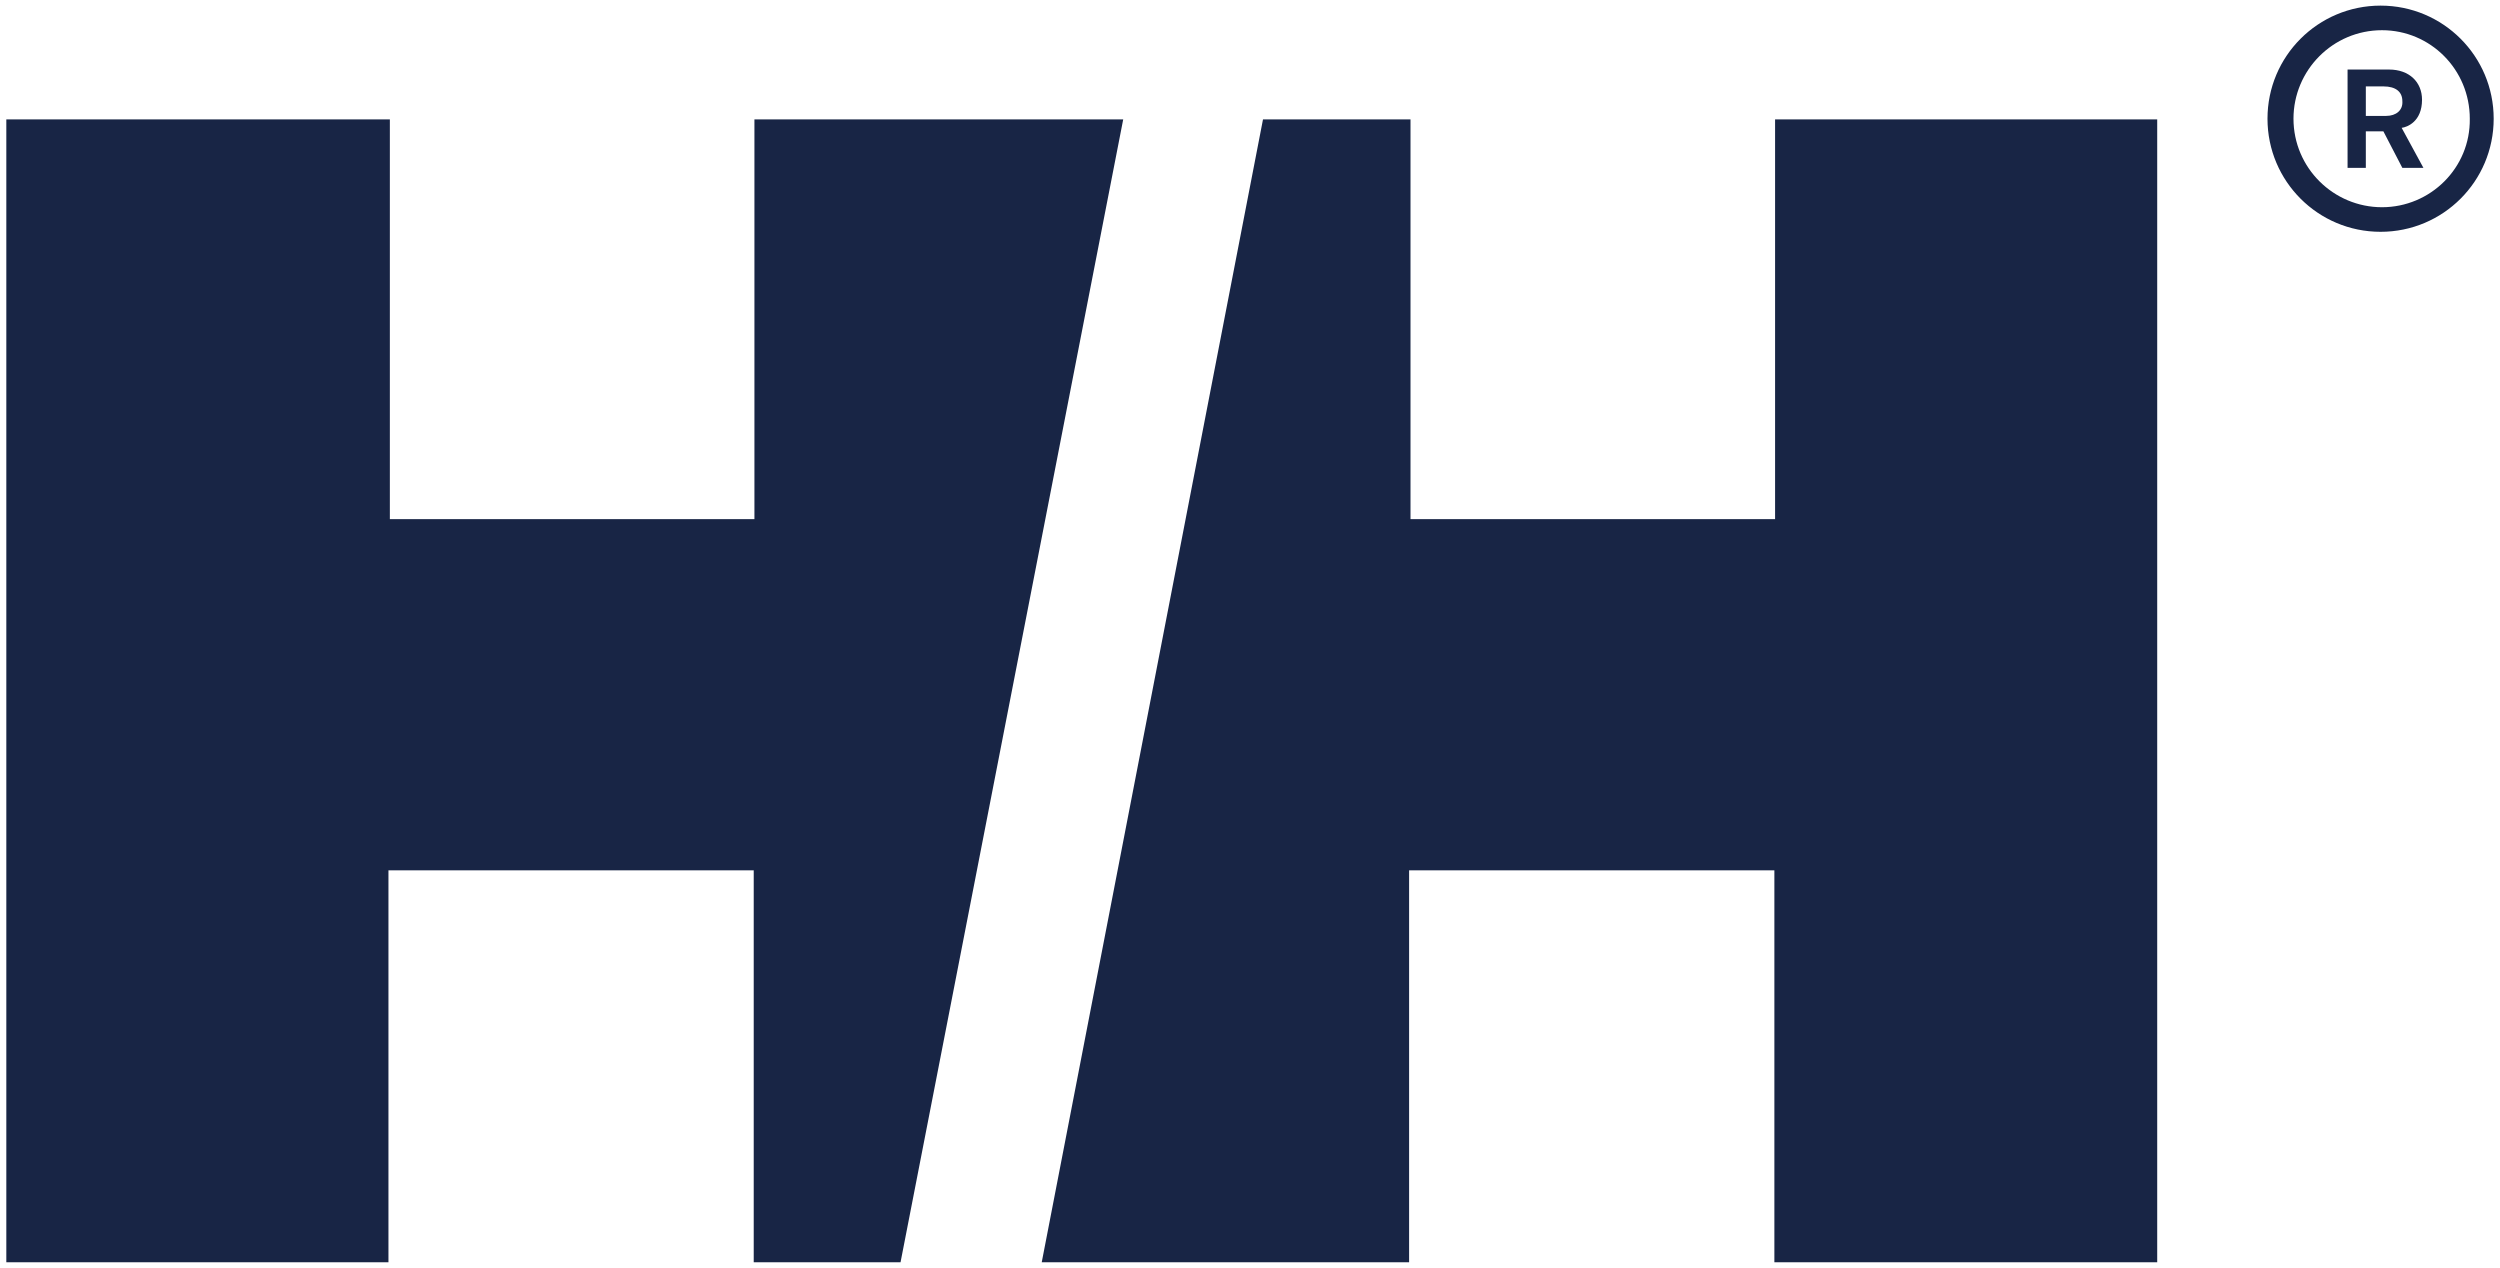
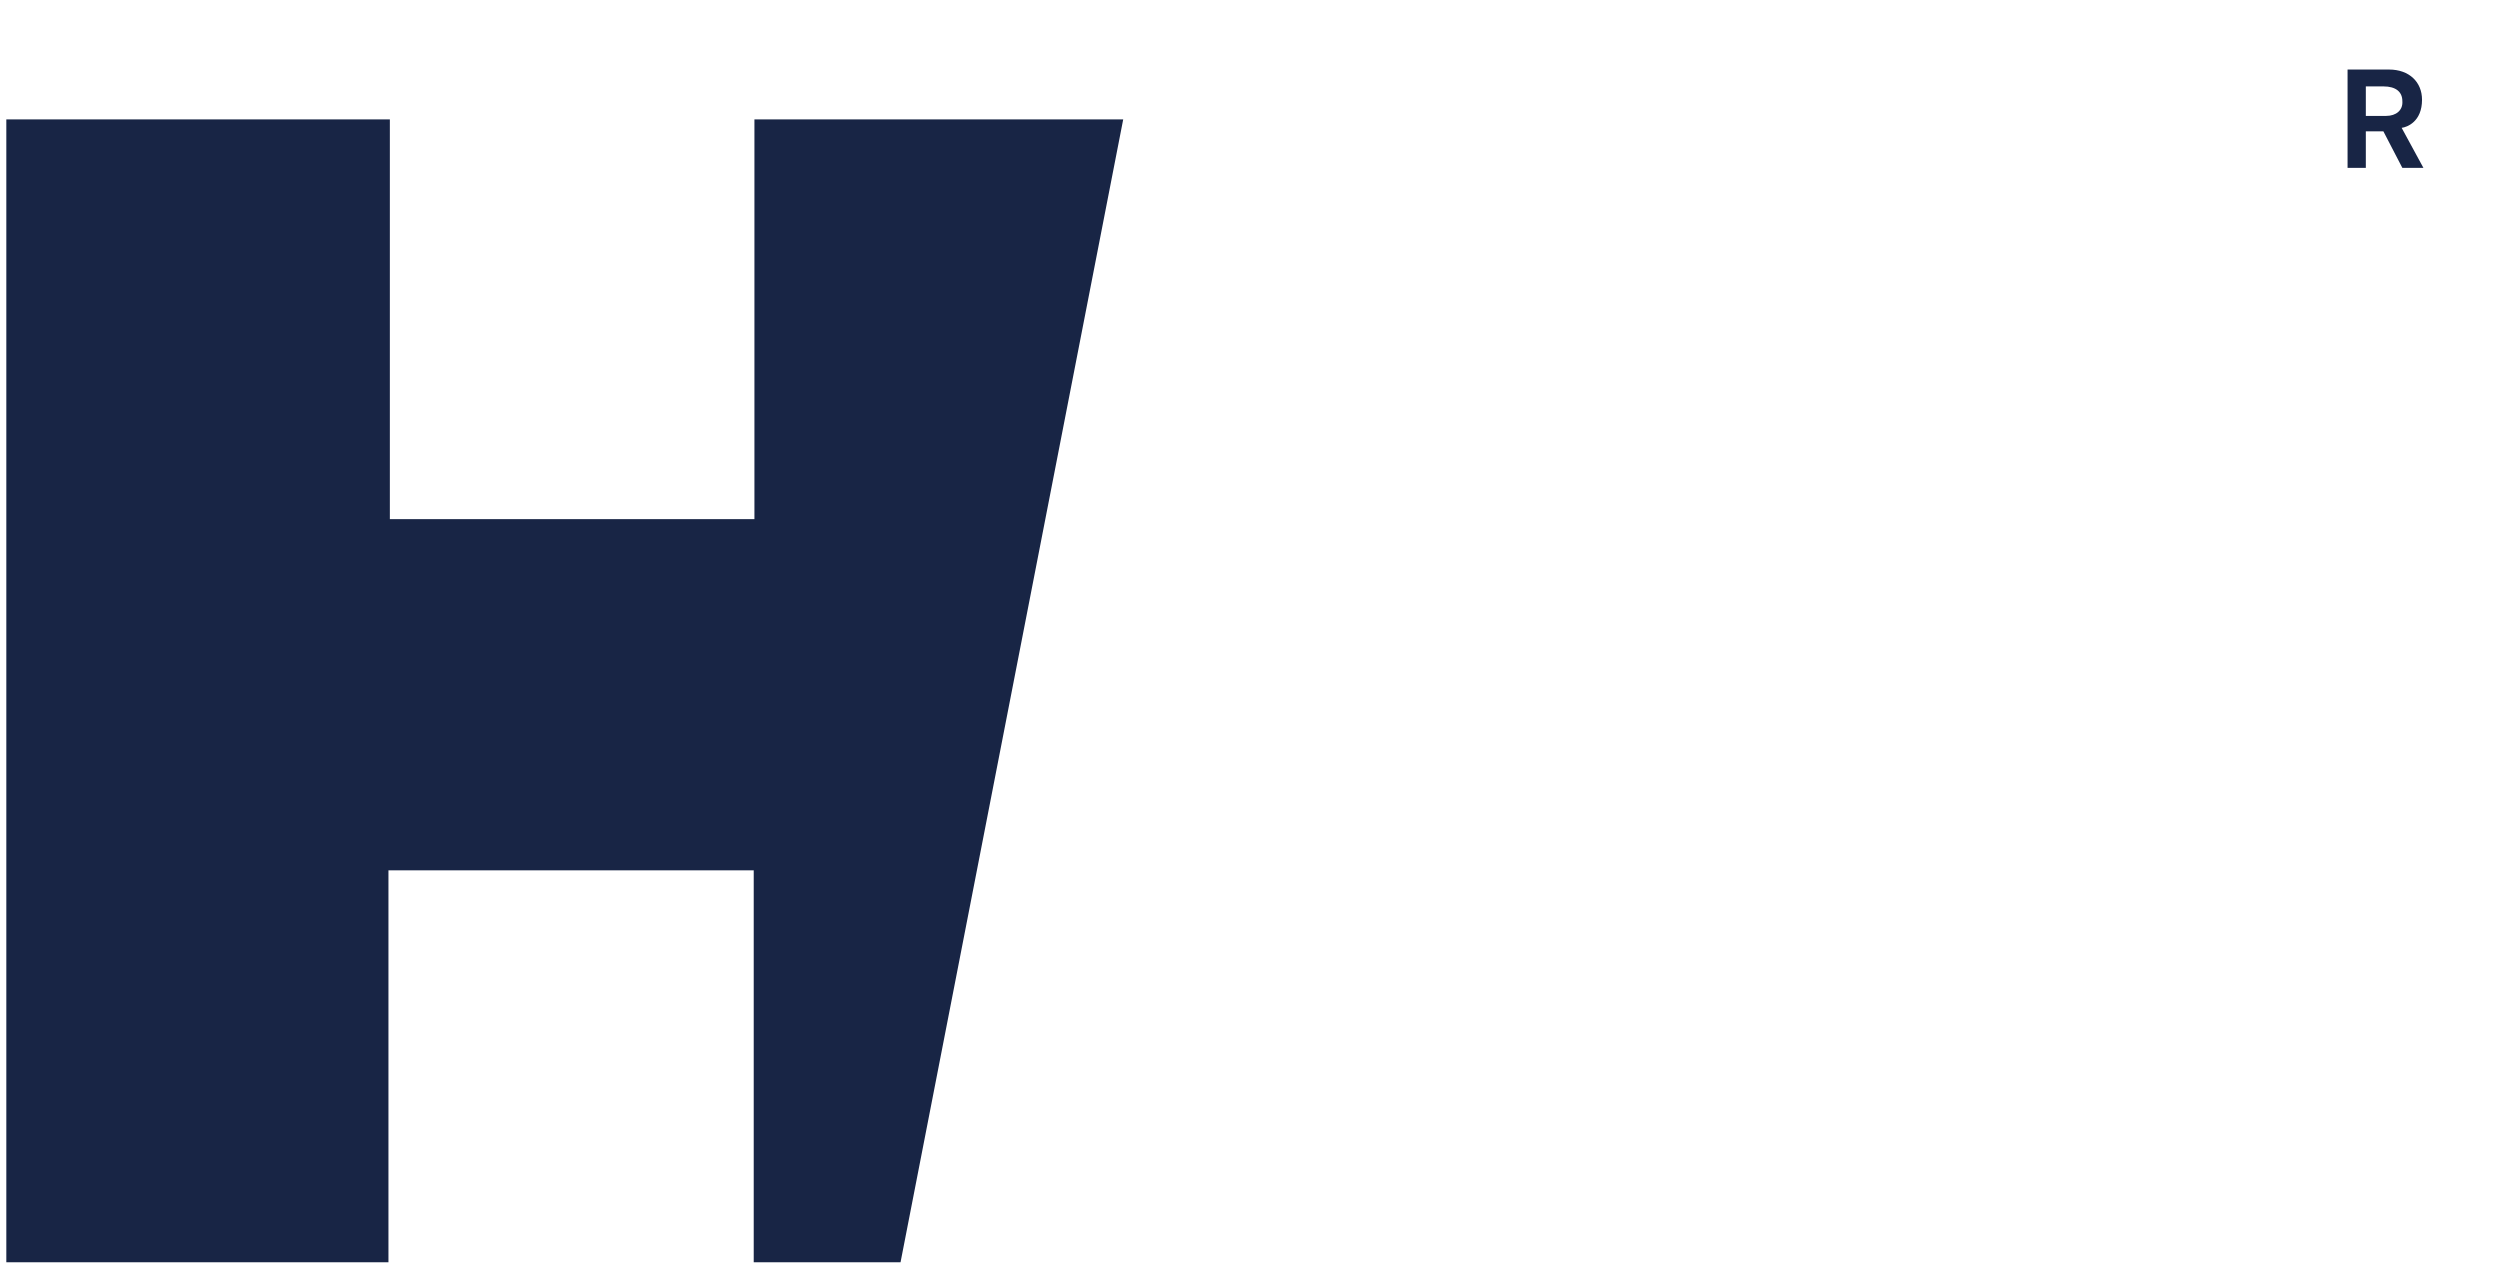
<svg xmlns="http://www.w3.org/2000/svg" version="1.1" id="レイヤー_1" x="0px" y="0px" viewBox="0 0 355.9 180.5" style="enable-background:new 0 0 355.9 180.5;" xml:space="preserve">
  <style type="text/css">
	.st0{fill:#182545;}
</style>
  <g>
    <g>
      <path class="st0" d="M344.8,14.2c0-2.5-1.8-4.3-4.7-4.3h-5.9v14h2.6v-5.2h2.5l2.7,5.2h3l-3.1-5.7    C342.7,18.1,344.8,17.3,344.8,14.2z M339.7,16.5h-2.9v-4.2h2.5c1.8,0,2.7,0.8,2.7,2.1C342.1,15.7,341.1,16.5,339.7,16.5z" />
-       <path class="st0" d="M338.9,0.8c-8.9,0-16.1,7.2-16.1,16.1c0,8.9,7.2,16.1,16.1,16.1c8.9,0,16.1-7.2,16.1-16.1    C355,8,347.8,0.8,338.9,0.8z M339.1,29.5c-6.9,0-12.6-5.6-12.6-12.6c0-6.9,5.6-12.6,12.6-12.6c6.9,0,12.5,5.6,12.5,12.6    C351.7,23.9,346,29.5,339.1,29.5z" />
      <polygon class="st0" points="107.4,17 107.4,73.9 55.5,73.9 55.5,17 0.9,17 0.9,179.7 55.3,179.7 55.3,123.9 107.3,123.9     107.3,179.7 128.2,179.7 159.9,17   " />
-       <polygon class="st0" points="252.7,73.9 200.8,73.9 200.8,17 179.8,17 148.3,179.7 200.6,179.7 200.6,123.9 252.6,123.9     252.6,179.7 307.1,179.7 307.1,17 252.7,17   " />
    </g>
  </g>
</svg>